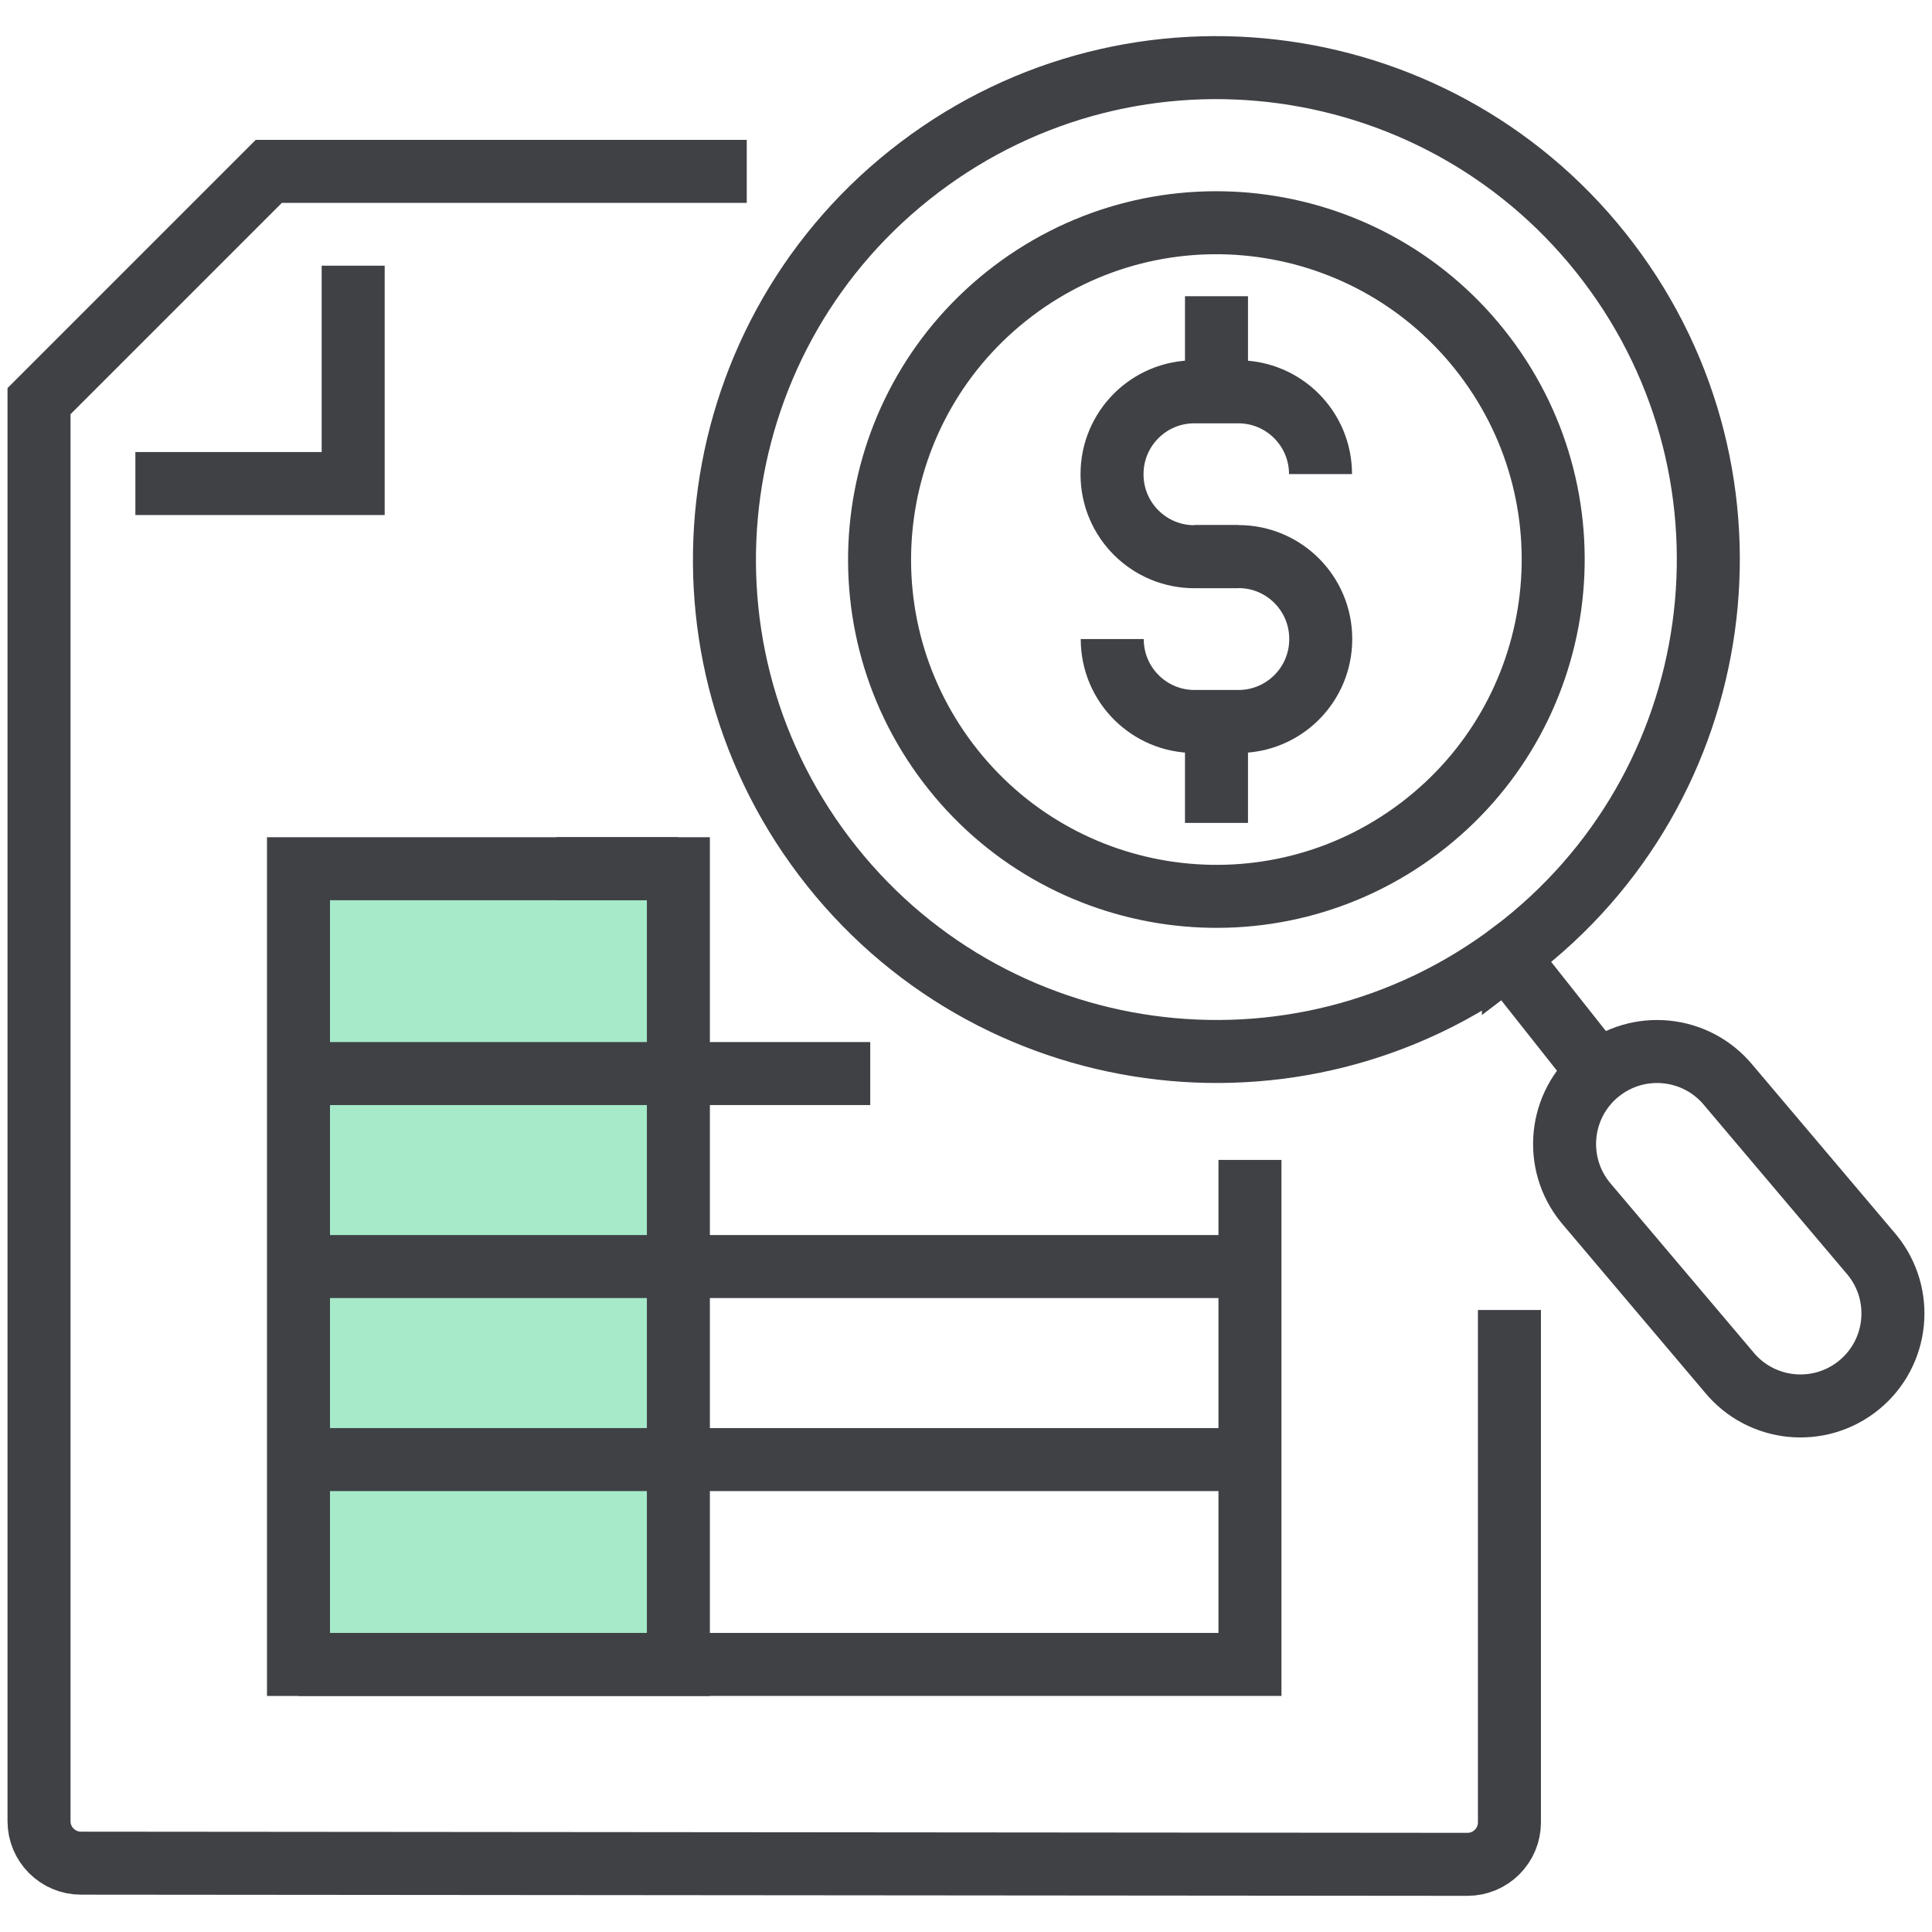
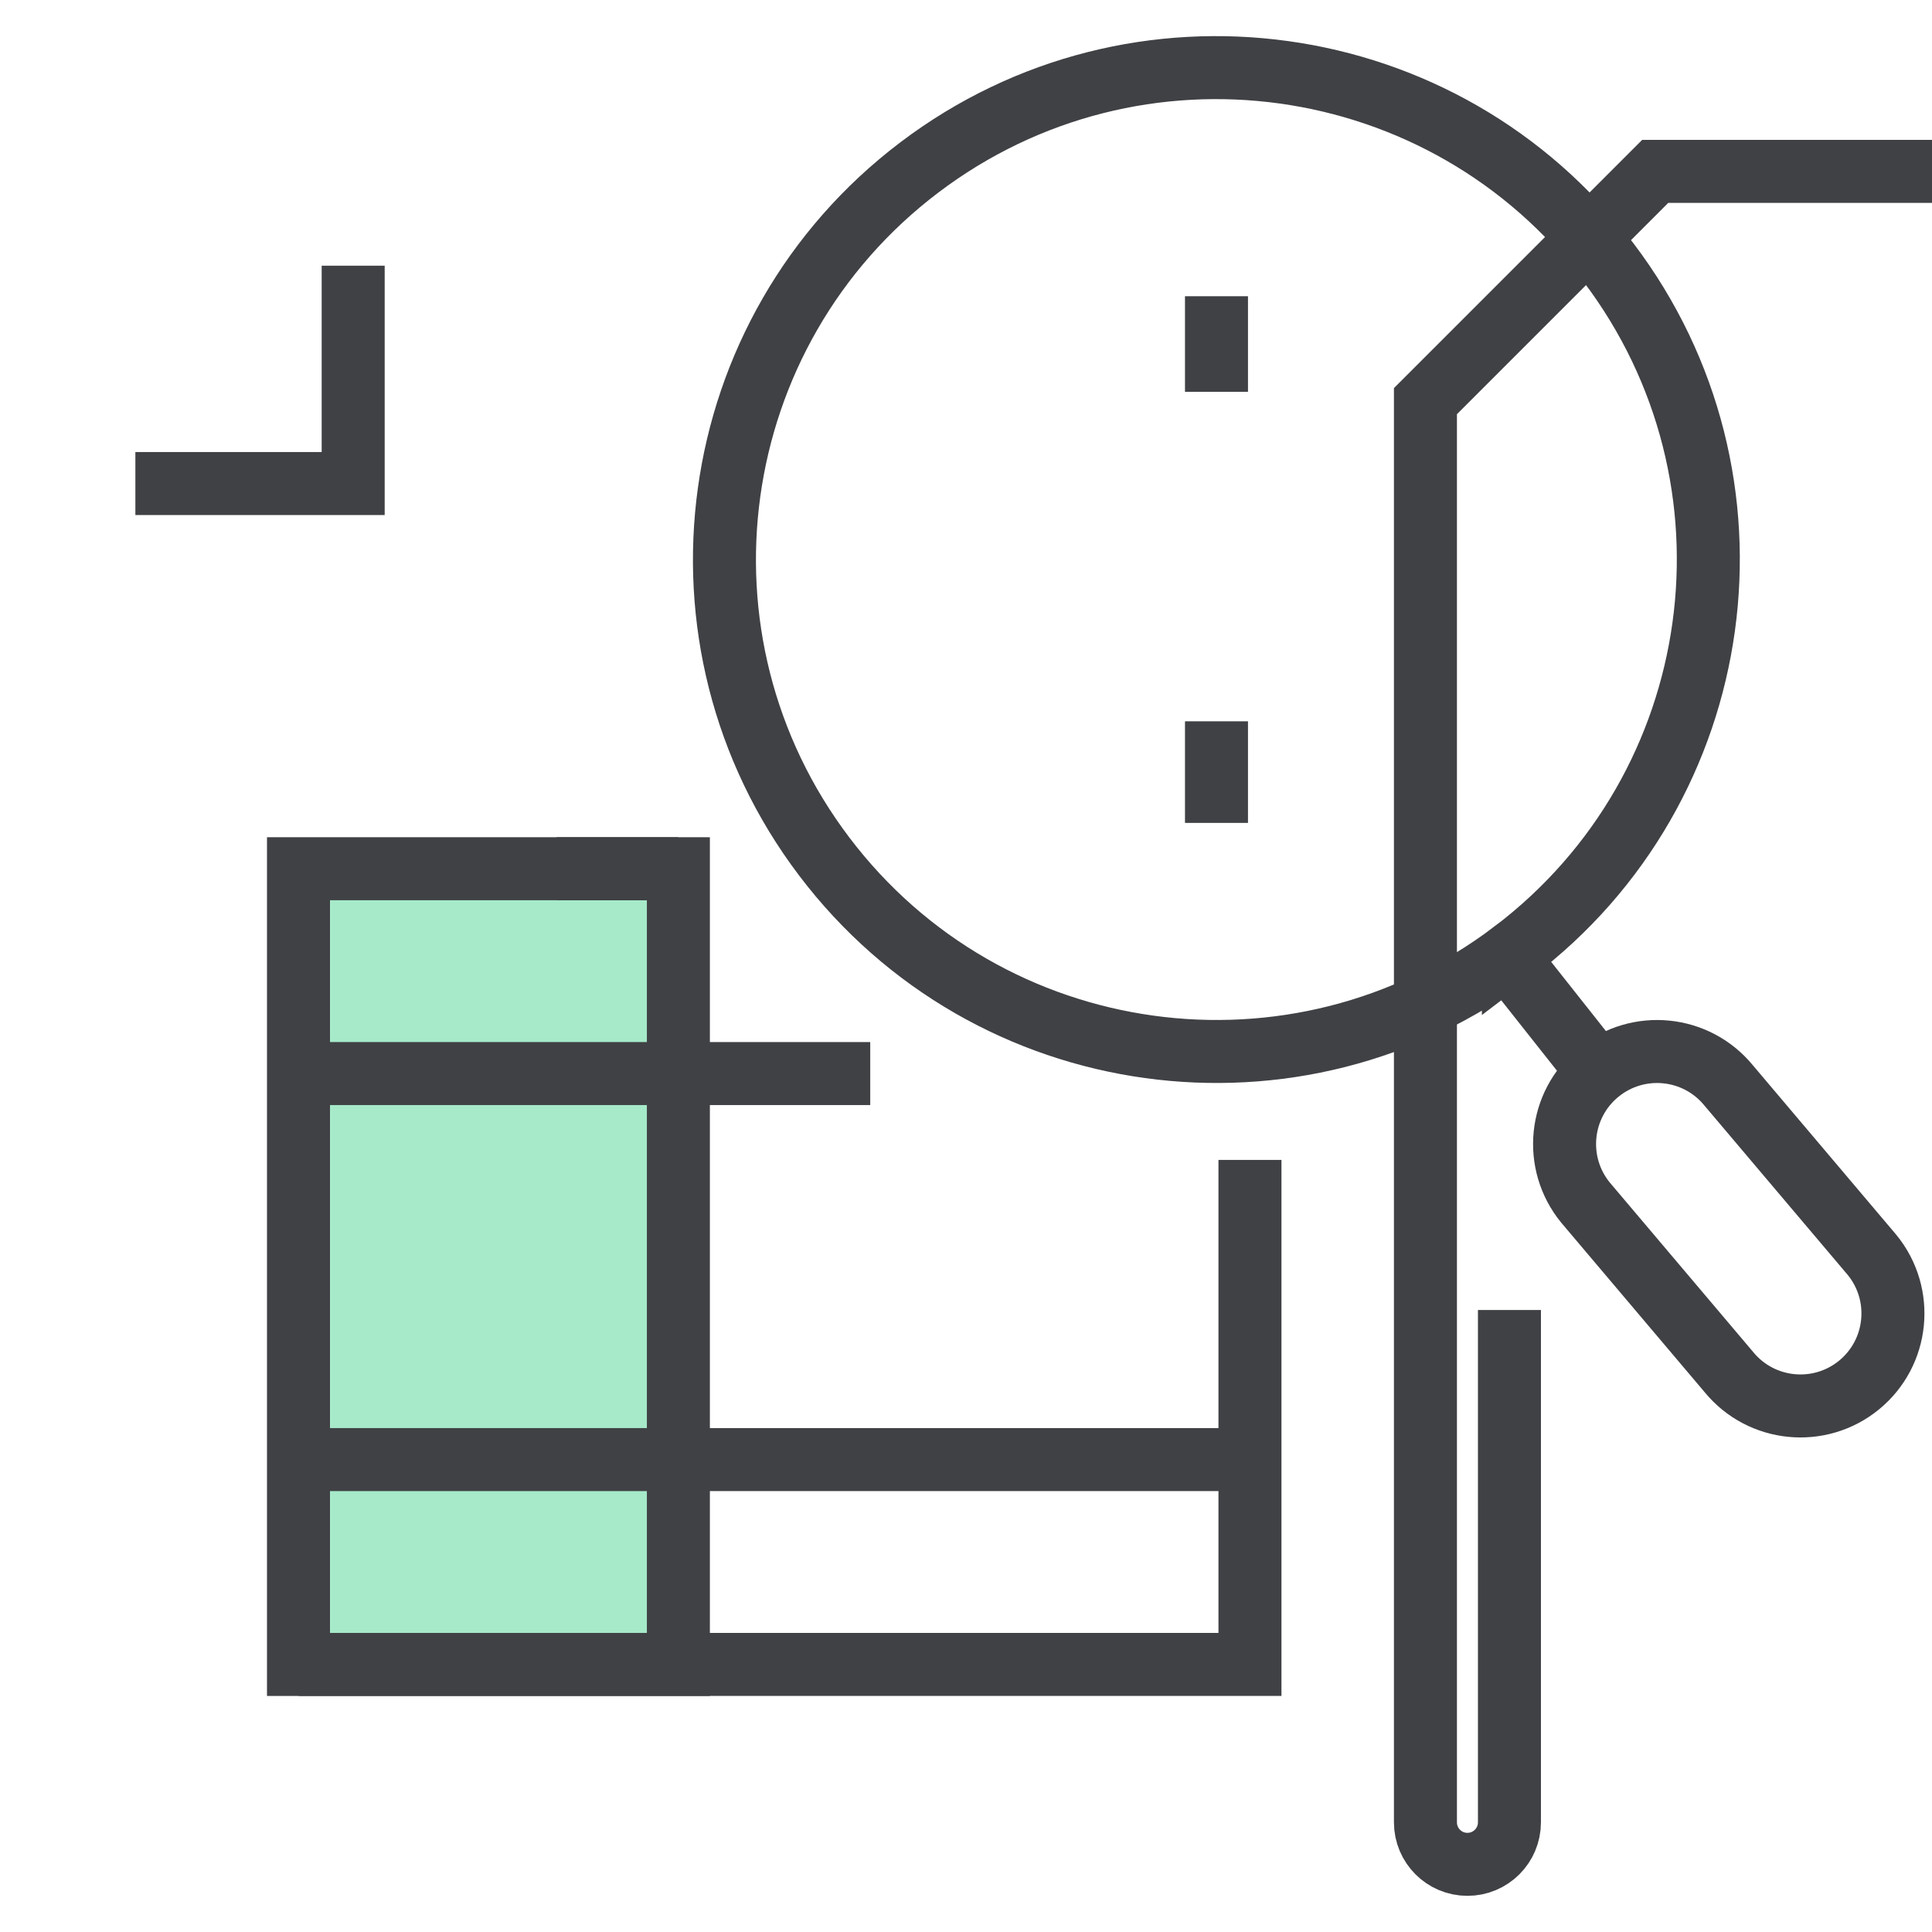
<svg xmlns="http://www.w3.org/2000/svg" id="a" viewBox="0 0 46 46">
  <defs>
    <style>.b{fill:#a6eaca;}.b,.c{stroke:#404145;stroke-miterlimit:10;stroke-width:1.5px;}.c{fill:none;}</style>
  </defs>
-   <path class="c" d="M33.803,19.715c3.53-2.674,4.225-7.703,1.551-11.234-2.674-3.53-7.703-4.225-11.234-1.551-3.53,2.674-4.225,7.703-1.551,11.234,2.674,3.53,7.703,4.225,11.234,1.551Z" />
  <path class="c" d="M36.033,22.659c5.156-3.905,6.171-11.251,2.265-16.408C34.393,1.095,27.047.081,21.89,3.986c-5.156,3.905-6.171,11.251-2.265,16.408,3.905,5.156,11.251,6.171,16.408,2.265Z" />
  <path class="c" d="M44.263,32.977h0c.941-.77,1.079-2.158.309-3.099l-3.414-4.035c-.77-.941-2.158-1.079-3.099-.309h0c-.941.77-1.079,2.158-.309,3.099l3.414,4.035c.77.941,2.158,1.079,3.099.309Z" />
  <line class="c" x1="35.701" y1="22.554" x2="38.059" y2="25.534" />
-   <path class="c" d="M35.939,31.19v12.199c0,.553-.448,1-1.001,1l-33.01-.028c-.552,0-.999-.448-.999-1V9.551l5.47-5.47h11.381" />
+   <path class="c" d="M35.939,31.19v12.199c0,.553-.448,1-1.001,1c-.552,0-.999-.448-.999-1V9.551l5.47-5.47h11.381" />
  <polyline class="c" points="8.409 6.326 8.409 11.513 3.223 11.513" />
-   <path class="c" d="M28.436,13.252h1.051c1.082,0,1.959.877,1.959,1.959v.008c0,1.082-.877,1.959-1.959,1.959h-1.046c-1.082,0-1.959-.877-1.959-1.959v-.004" />
-   <path class="c" d="M29.487,13.255h-1.051c-1.082,0-1.959-.877-1.959-1.959v-.008c0-1.082.877-1.959,1.959-1.959h1.046c1.082,0,1.959.877,1.959,1.959h0" />
  <line class="c" x1="28.964" y1="7.053" x2="28.964" y2="9.329" />
  <line class="c" x1="28.964" y1="17.174" x2="28.964" y2="19.593" />
  <rect class="b" x="7.107" y="20.684" width="9.045" height="18.946" />
  <polyline class="c" points="29.761 27.617 29.761 39.629 7.107 39.629" />
-   <line class="c" x1="7.107" y1="30.156" x2="29.761" y2="30.156" />
  <line class="c" x1="7.107" y1="34.752" x2="29.761" y2="34.752" />
  <line class="c" x1="7.107" y1="25.561" x2="20.72" y2="25.561" />
  <line class="c" x1="13.25" y1="20.684" x2="16.152" y2="20.684" />
</svg>